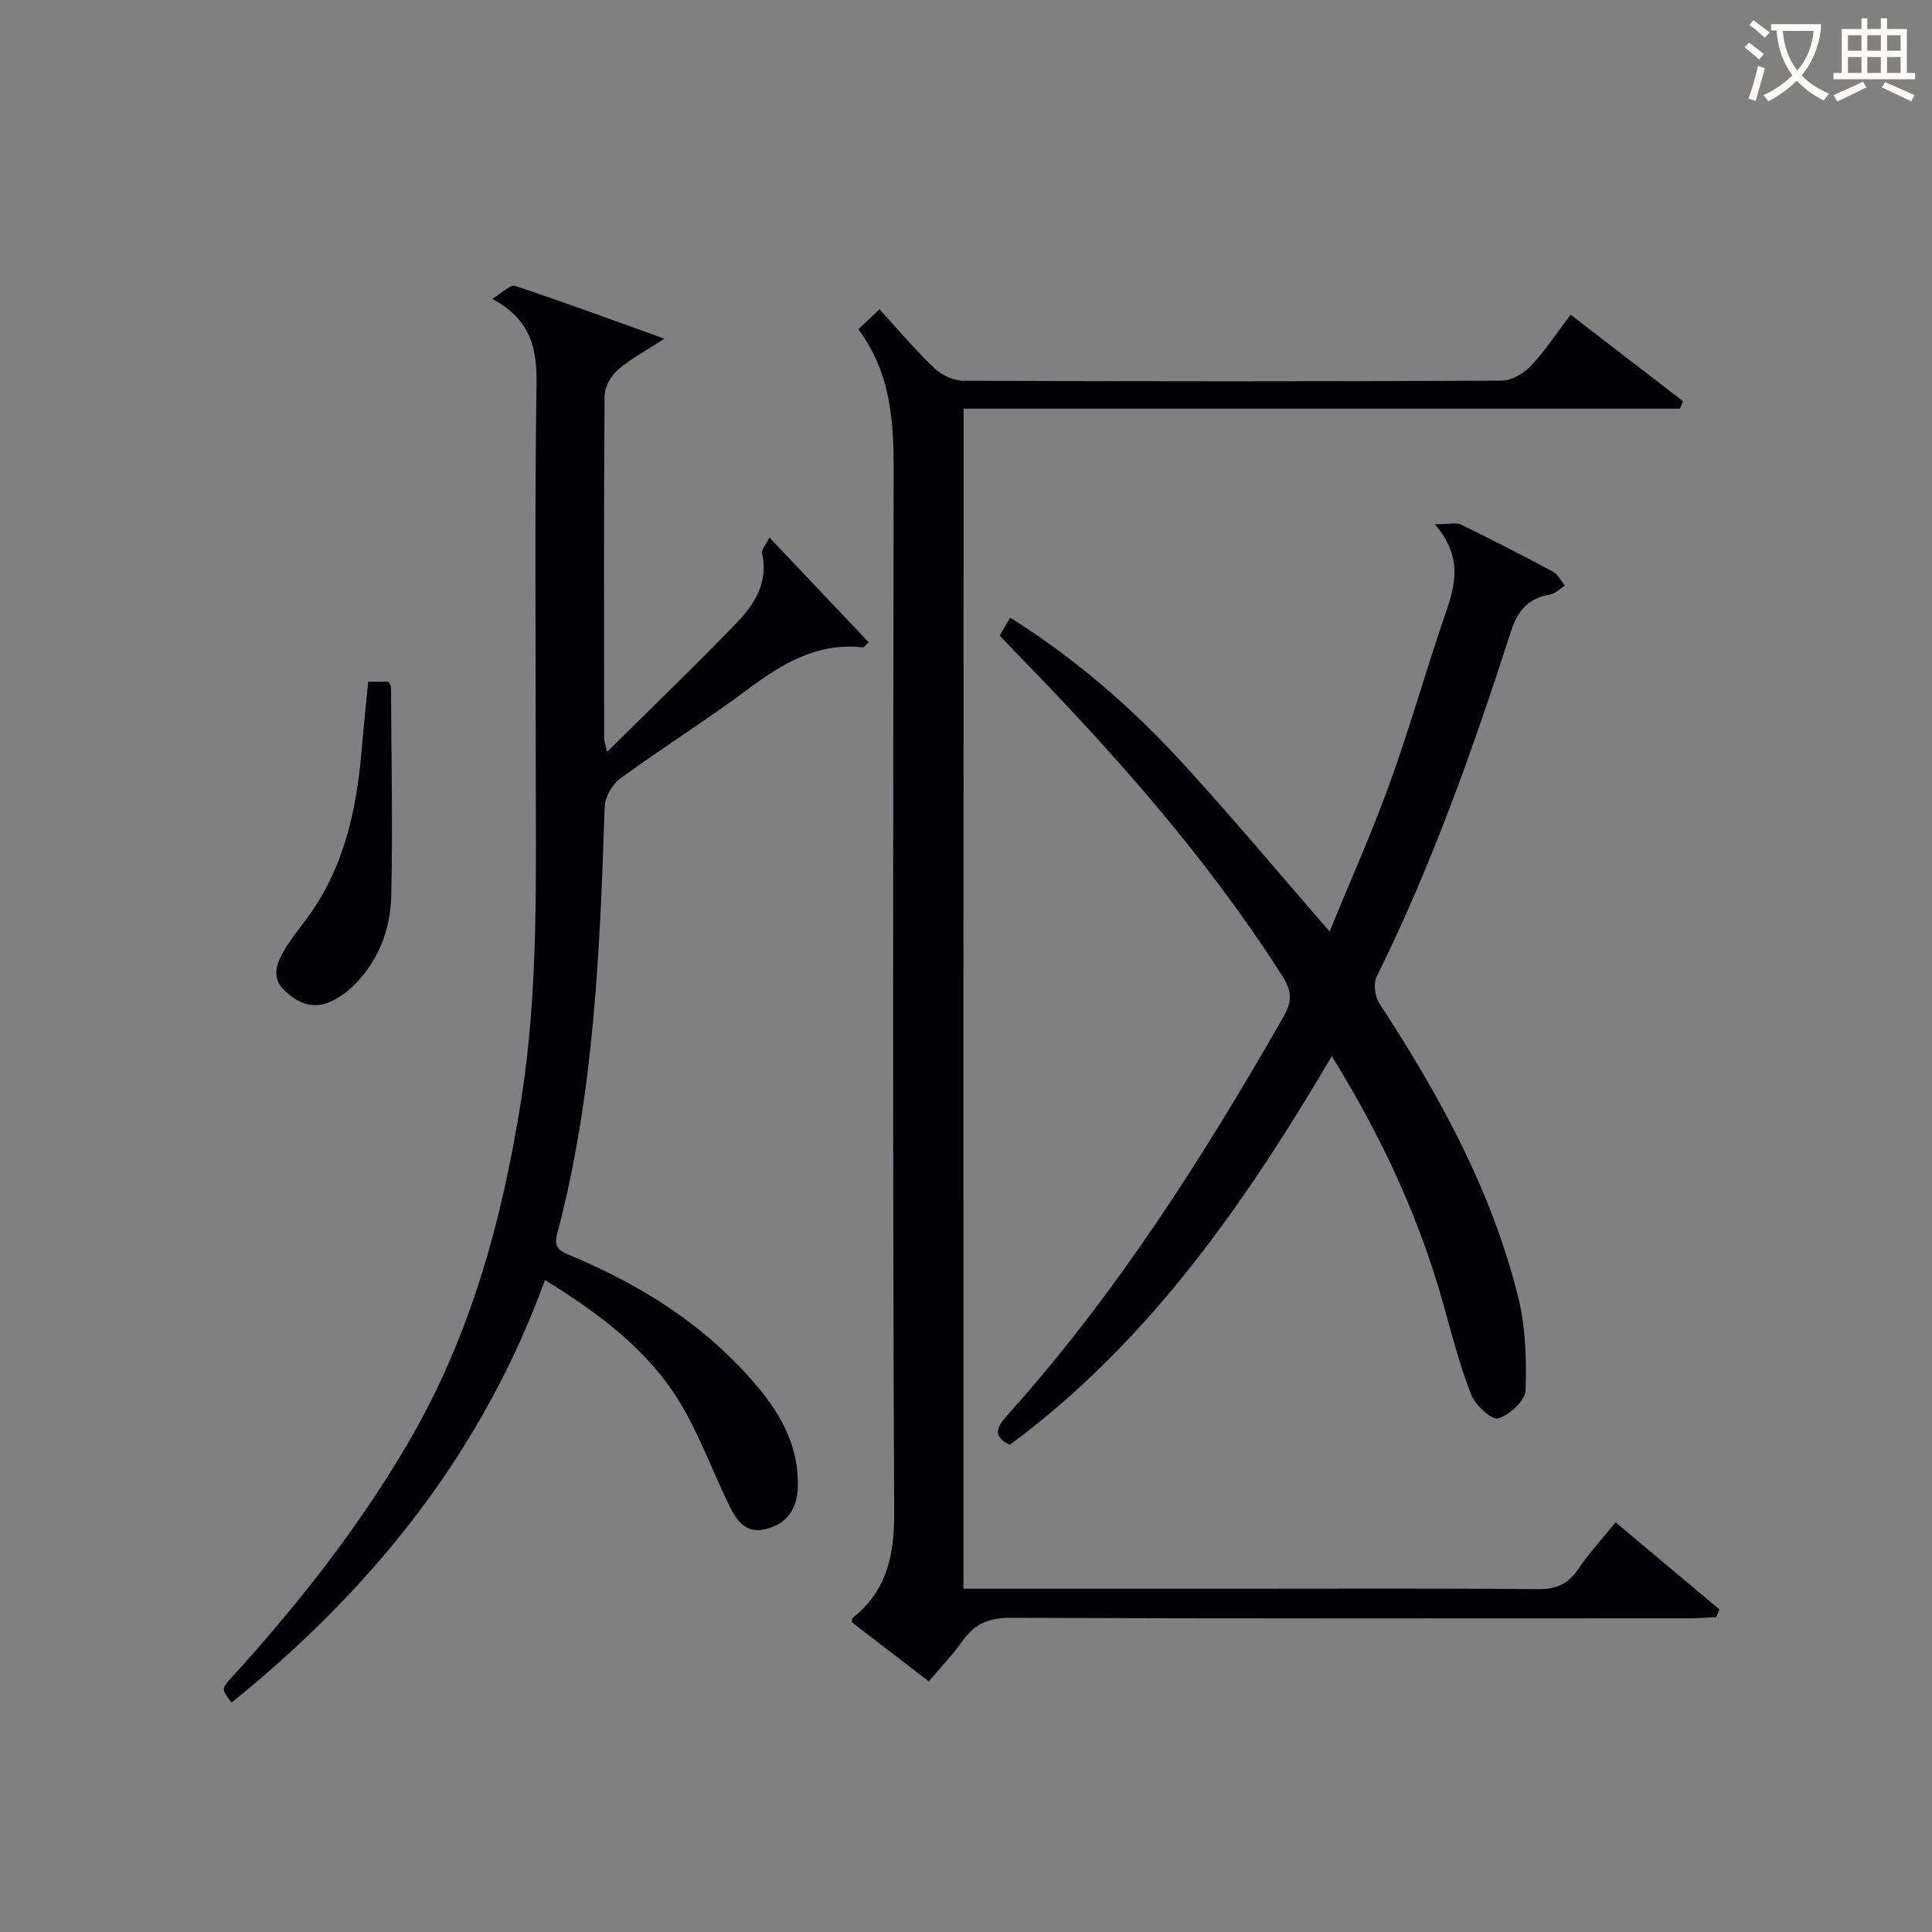
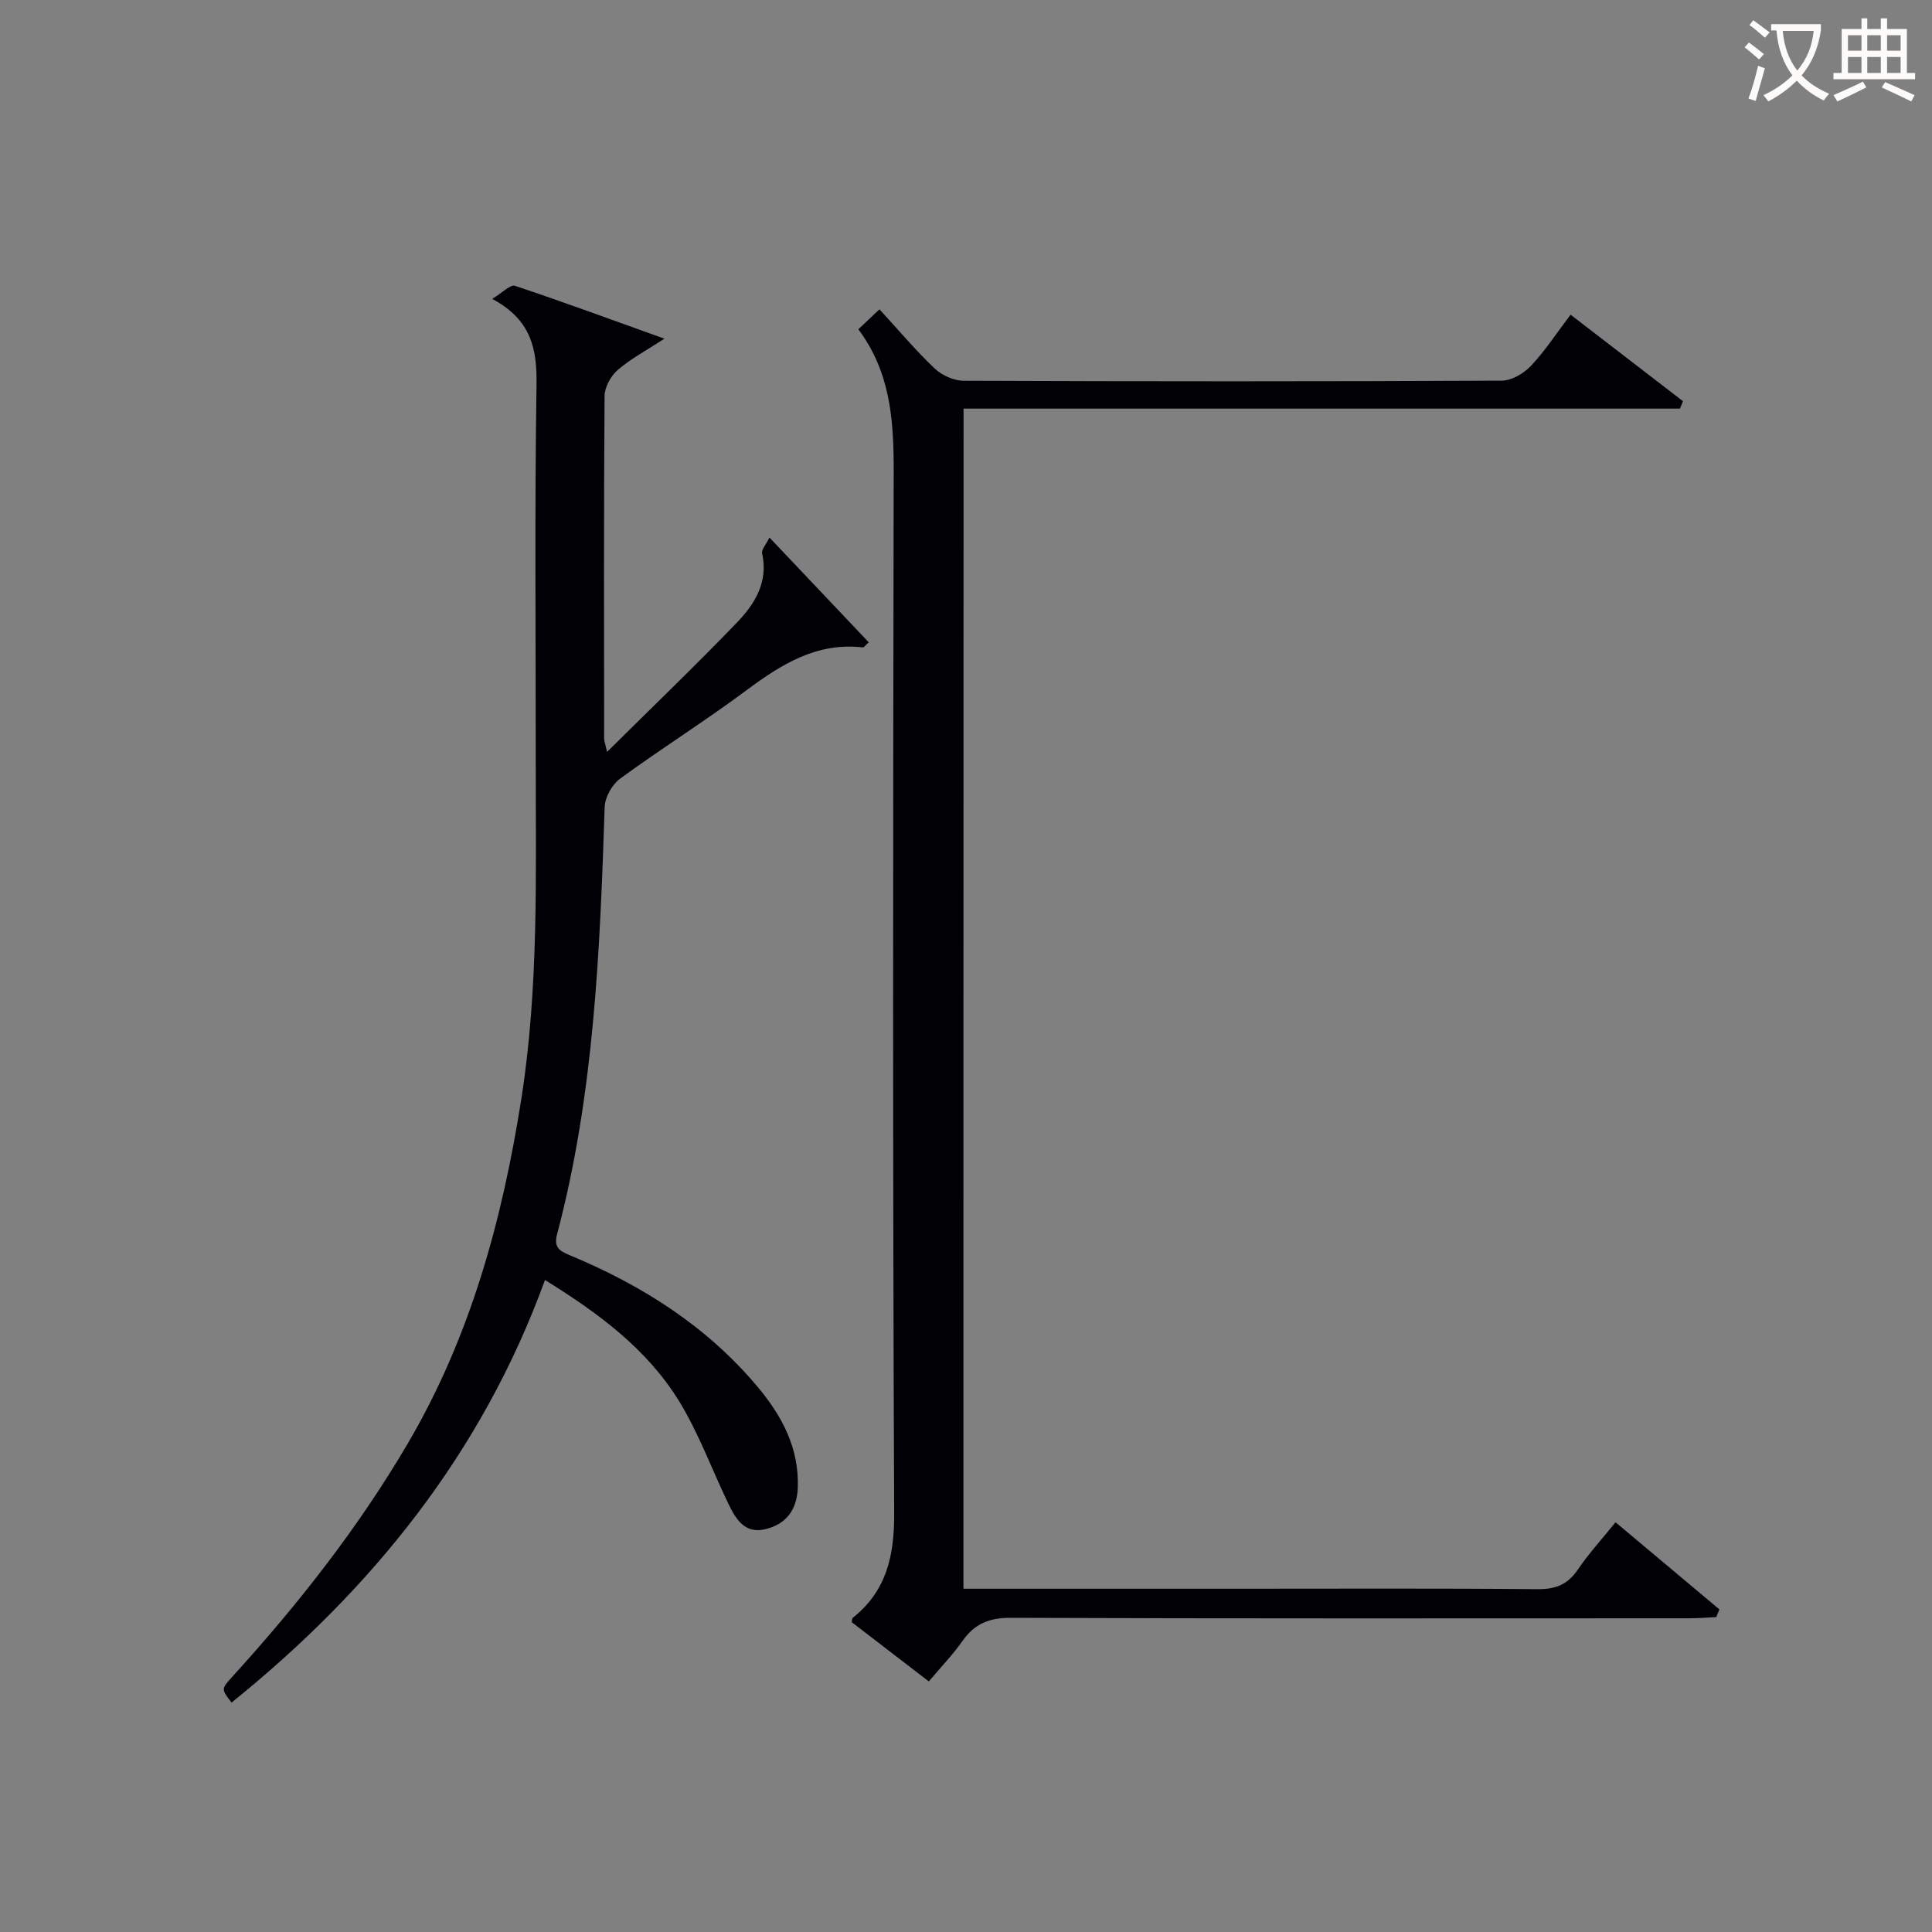
<svg xmlns="http://www.w3.org/2000/svg" enable-background="new 0 0 400 400" viewBox="0 0 400 400">
  <rect x="0" y="0" width="400" height="400" fill="#808080" stroke="none" />
  <g fill="#010105">
    <path d="m199.47 328.93h56.41c20.83 0 41.65-.1 62.48.09 3.74.03 6.22-.97 8.32-4.06 2.22-3.29 4.94-6.24 7.8-9.79 7.3 6.12 14.4 12.08 21.51 18.04-.22.53-.44 1.06-.66 1.59-1.87.09-3.73.25-5.6.25-46.82.01-93.64.08-140.45-.1-4.48-.02-7.51 1.23-10.02 4.81-1.99 2.84-4.43 5.36-6.96 8.36-5.46-4.19-10.71-8.23-15.95-12.26.07-.36.02-.76.19-.89 7.01-5.59 8.63-12.84 8.59-21.65-.31-70.31-.23-140.62-.11-210.93.02-11.89.53-23.72-7.31-34.22 1.41-1.33 2.47-2.33 4.38-4.13 3.92 4.27 7.45 8.48 11.4 12.23 1.49 1.42 3.96 2.55 5.99 2.56 37.15.15 74.31.16 111.46-.02 2.05-.01 4.56-1.51 6.04-3.08 2.92-3.1 5.28-6.74 8.19-10.58 7.96 6.12 15.61 12.02 23.27 17.91-.21.51-.41 1.03-.62 1.54-49.31 0-98.61 0-148.32 0-.03 81.74-.03 162.75-.03 244.33z" />
    <path d="m125.68 155.68c9.42-9.34 18.3-17.86 26.83-26.72 3.72-3.86 6.61-8.41 5.28-14.4-.17-.77.8-1.79 1.52-3.27 7.17 7.57 13.83 14.6 20.55 21.69-.74.67-1 1.08-1.21 1.06-9.52-1.1-16.83 3.46-24.07 8.85-8.54 6.35-17.58 12.03-26.18 18.31-1.66 1.21-3.14 3.84-3.21 5.87-.98 29.76-2.17 59.48-9.86 88.49-.79 2.97.83 3.56 3.06 4.5 14.78 6.19 28.04 14.64 38.44 27.04 5.02 5.98 8.6 12.61 8.35 20.79-.14 4.62-2.33 7.66-6.72 8.71-4.36 1.05-6.2-2.22-7.74-5.44-3.37-7.01-6.06-14.42-10.09-21.01-6.66-10.86-16.75-18.3-27.8-25.14-13 35.77-35.75 64-64.89 87.49-2.15-2.8-2.16-2.81.17-5.37 13.59-14.94 26.01-30.72 36.27-48.19 13.02-22.15 19.61-46.33 23.56-71.45 3.63-23.15 2.97-46.47 2.98-69.77.01-26-.24-52 .16-78 .12-7.45-1.05-13.5-9.18-17.84 2.14-1.29 3.76-3.02 4.7-2.71 10.19 3.4 20.28 7.12 30.96 10.95-3.74 2.44-6.98 4.15-9.67 6.48-1.43 1.24-2.71 3.56-2.72 5.4-.17 23.66-.11 47.33-.09 71 .02.45.21.9.6 2.68z" />
-     <path d="m297.07 108.55c2.75 0 4.34-.46 5.45.08 6.43 3.11 12.77 6.39 19.06 9.77 1.02.55 1.62 1.88 2.41 2.86-1.03.63-1.99 1.66-3.09 1.84-4.5.74-6.67 3.29-8.07 7.63-7.86 24.36-16.41 48.47-27.81 71.48-.72 1.45-.34 4.17.6 5.6 12.35 18.87 23.15 38.5 28.65 60.54 1.57 6.27 1.82 13.02 1.58 19.51-.08 2.12-3.31 5.12-5.66 5.8-1.34.39-4.73-2.71-5.58-4.88-2.36-5.98-3.97-12.28-5.7-18.5-5.03-18.05-12.8-34.85-23.17-51.61-18.11 30.7-37.93 59.22-66.67 80.46-3.36-1.58-2.99-3.36-.68-5.93 22.6-25.15 40.63-53.46 57.35-82.7 1.81-3.16 1.77-5.27-.24-8.42-15.49-24.29-34.43-45.69-54.46-66.23-1.28-1.31-2.53-2.65-4.07-4.27.69-1.16 1.39-2.35 2.19-3.69 13.36 8.39 24.92 18.41 35.29 29.68 10.36 11.25 20.15 23.01 30.83 35.29 4.25-10.39 8.77-20.49 12.52-30.87 4.17-11.53 7.47-23.37 11.47-34.96 2.11-6.06 3.57-11.82-2.2-18.48z" />
-     <path d="m76.23 141.14h4.2c.24.47.52.76.52 1.04.07 14.41.38 28.82.06 43.21-.16 7.28-2.8 13.96-8.29 19.13-1.18 1.11-2.6 2.06-4.07 2.77-3.87 1.86-7.2.31-9.9-2.37-2.57-2.55-1.46-5.55.11-8.2 1.27-2.13 2.81-4.1 4.31-6.08 8.04-10.6 10.7-22.95 11.75-35.84.37-4.44.85-8.87 1.31-13.66z" />
  </g>
  <path d="m362.1 8.8c1.1.8 2.1 1.6 3.1 2.4l-1 1.1c-1.3-1.1-2.3-2-3-2.5zm1.9 4.8c.5.2.9.4 1.4.5-.6 2.3-1.3 4.5-1.9 6.8l-1.5-.5c.8-2.1 1.4-4.3 2-6.8zm-1-9.4c1.3.9 2.4 1.8 3.4 2.5l-1 1.1c-1.4-1.2-2.4-2.1-3.2-2.6zm3.7 2.2v-1.4h10.3v1.2c-.5 3.6-1.8 6.8-4 9.4 1.5 1.6 3.4 2.8 5.7 3.8-.3.4-.7.8-1.1 1.4-2.3-1.1-4.1-2.5-5.6-4.1-1.6 1.6-3.6 3.1-5.9 4.3-.3-.5-.7-.9-1-1.3 2.4-1.1 4.4-2.5 6-4.1-1.9-2.5-3-5.6-3.3-9.3h-1.1zm8.8 0h-6.4c.3 3.3 1.3 6 3 8.2 2-2.3 3.1-5.1 3.4-8.2z" fill="#fcfbfa" />
  <path d="m385.3 3.8h1.3v2.2h2.8v-2.2h1.3v2.2h4.1v9.1h1.7v1.3h-16.9v-1.3h1.7v-9.1h4.1v-2.2zm.4 13.1.7 1.2c-1.8.9-3.8 1.9-6 2.9-.2-.4-.5-.8-.8-1.3 2.3-1 4.3-1.9 6.1-2.8zm-3.1-6.4h2.8v-3.2h-2.8zm0 4.6h2.8v-3.3h-2.8zm4-4.6h2.8v-3.2h-2.8zm0 4.6h2.8v-3.3h-2.8zm3.7 1.9c2.1.9 4.1 1.8 6.1 2.7l-.7 1.3c-2.2-1.1-4.2-2-6.1-2.9zm3.2-9.7h-2.8v3.2h2.8zm-2.8 7.8h2.8v-3.3h-2.8z" fill="#fcfbfa" />
</svg>